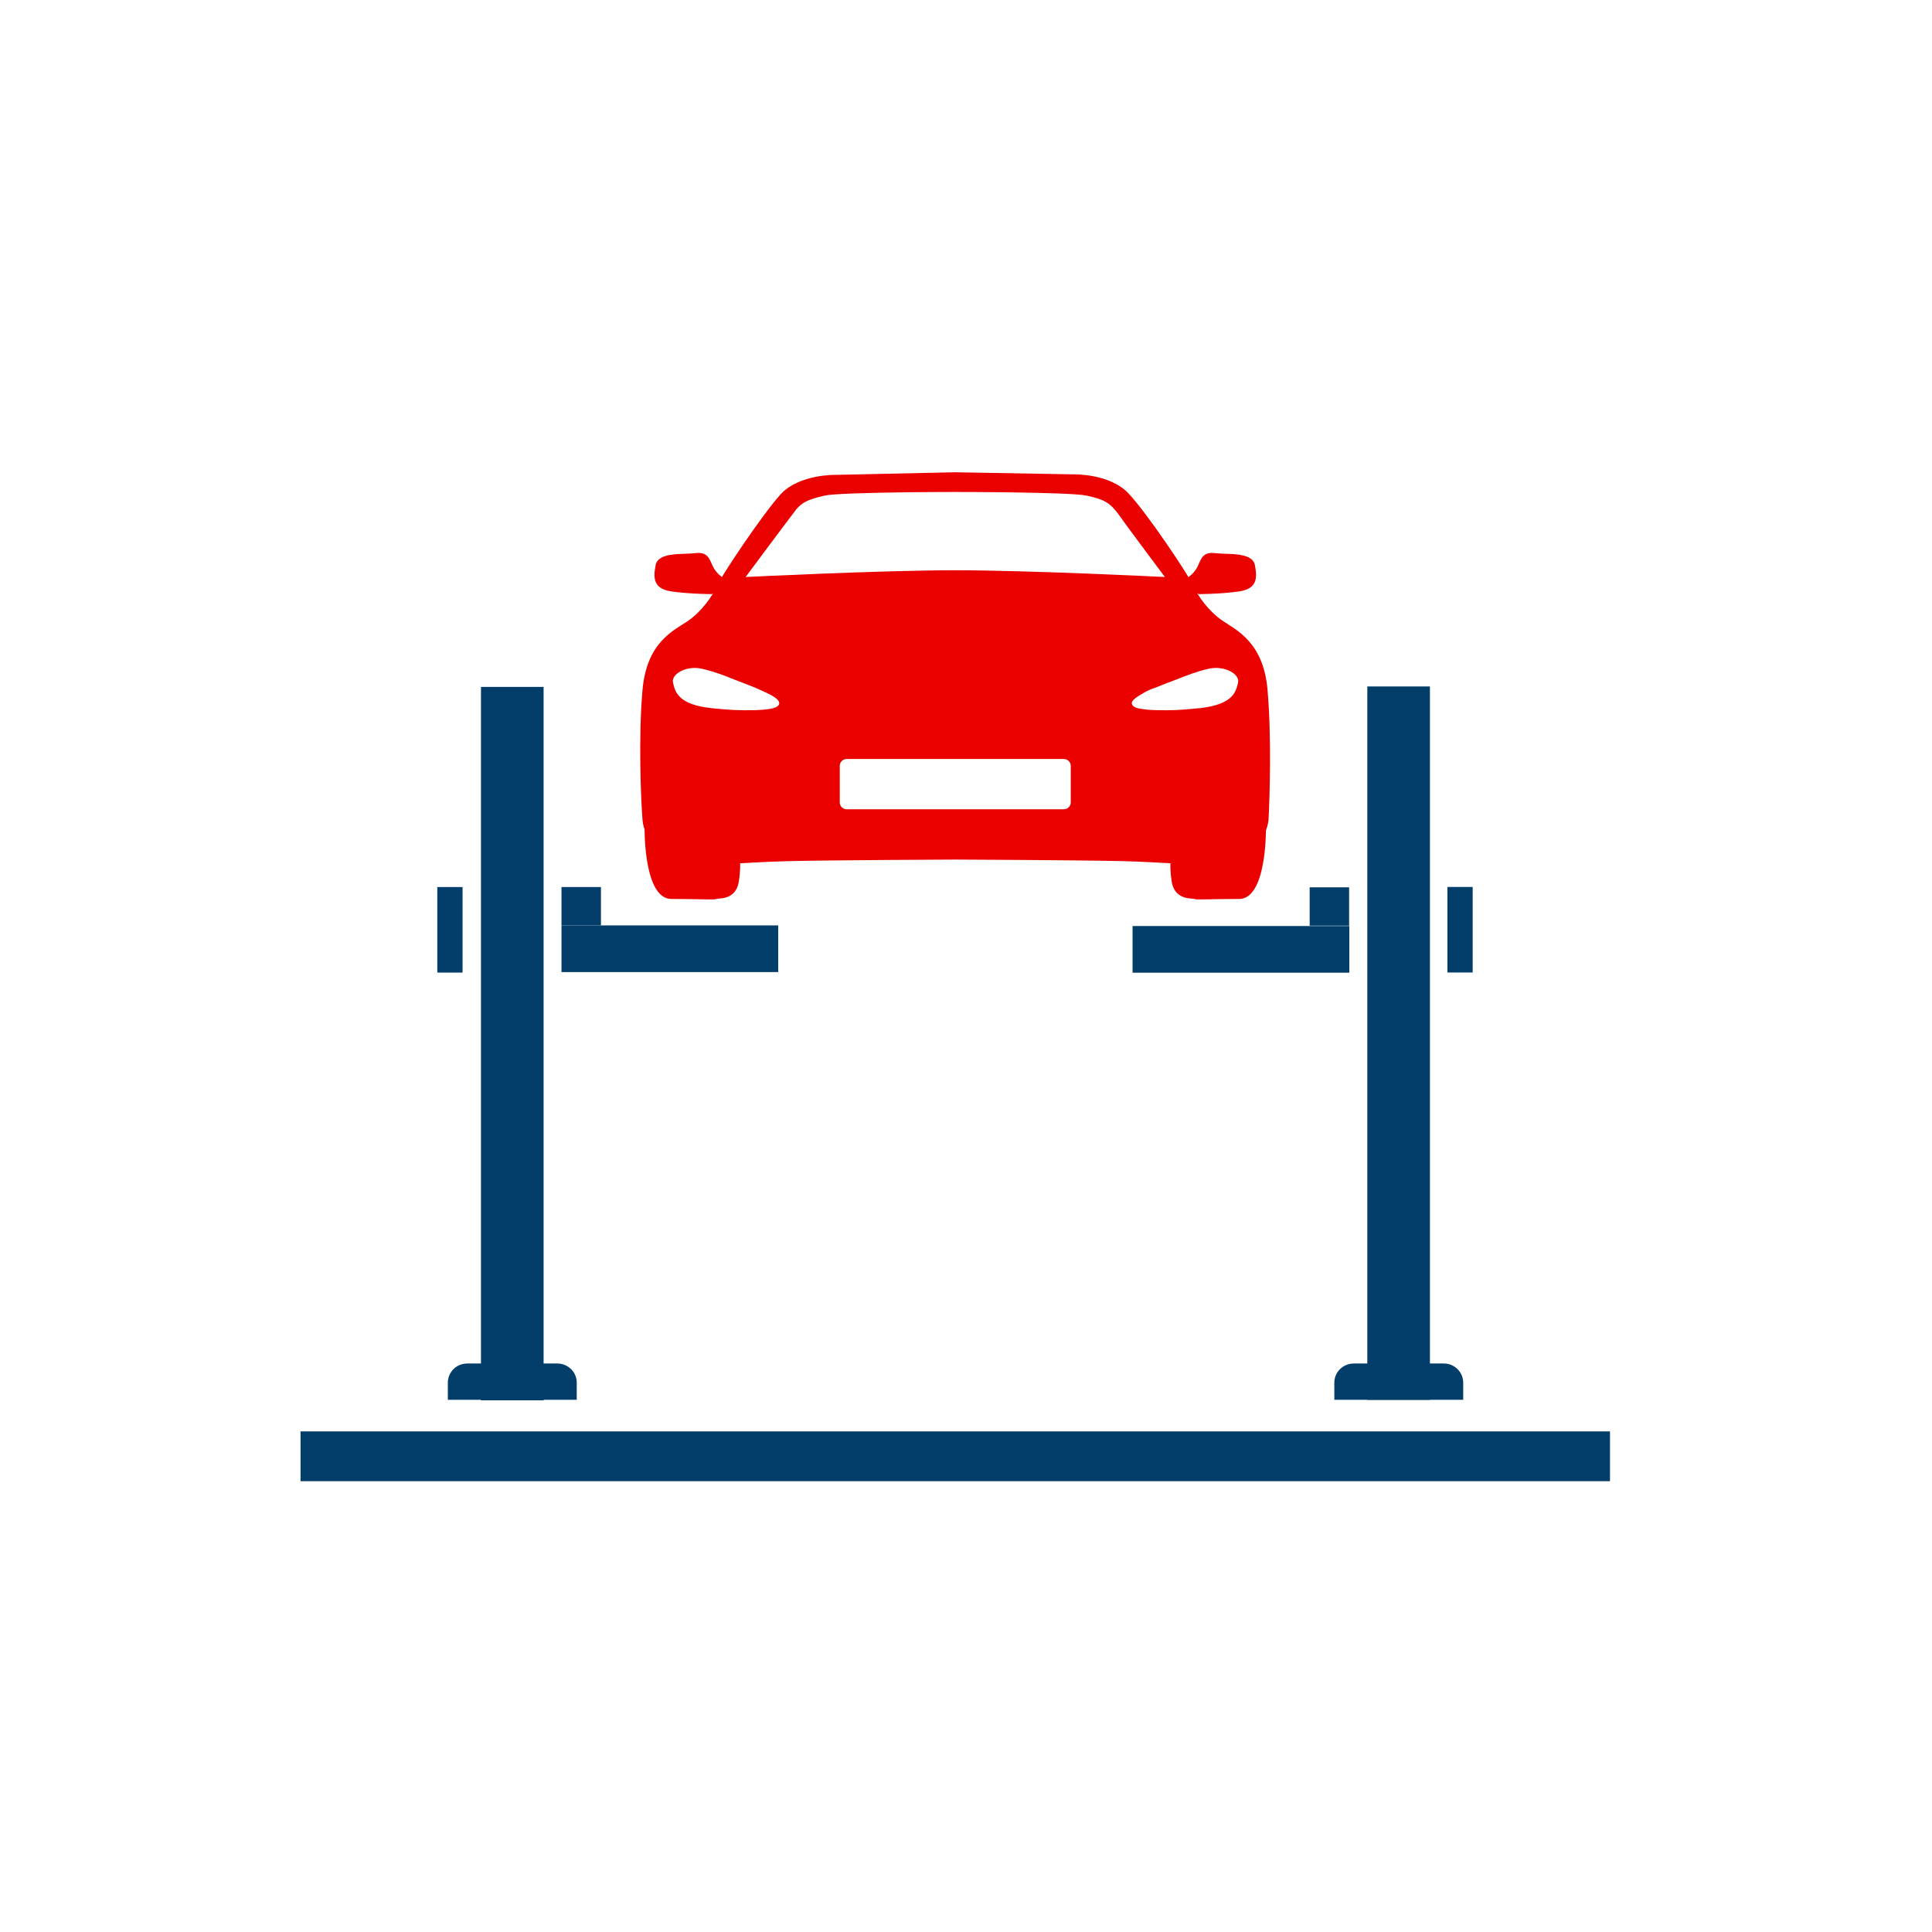
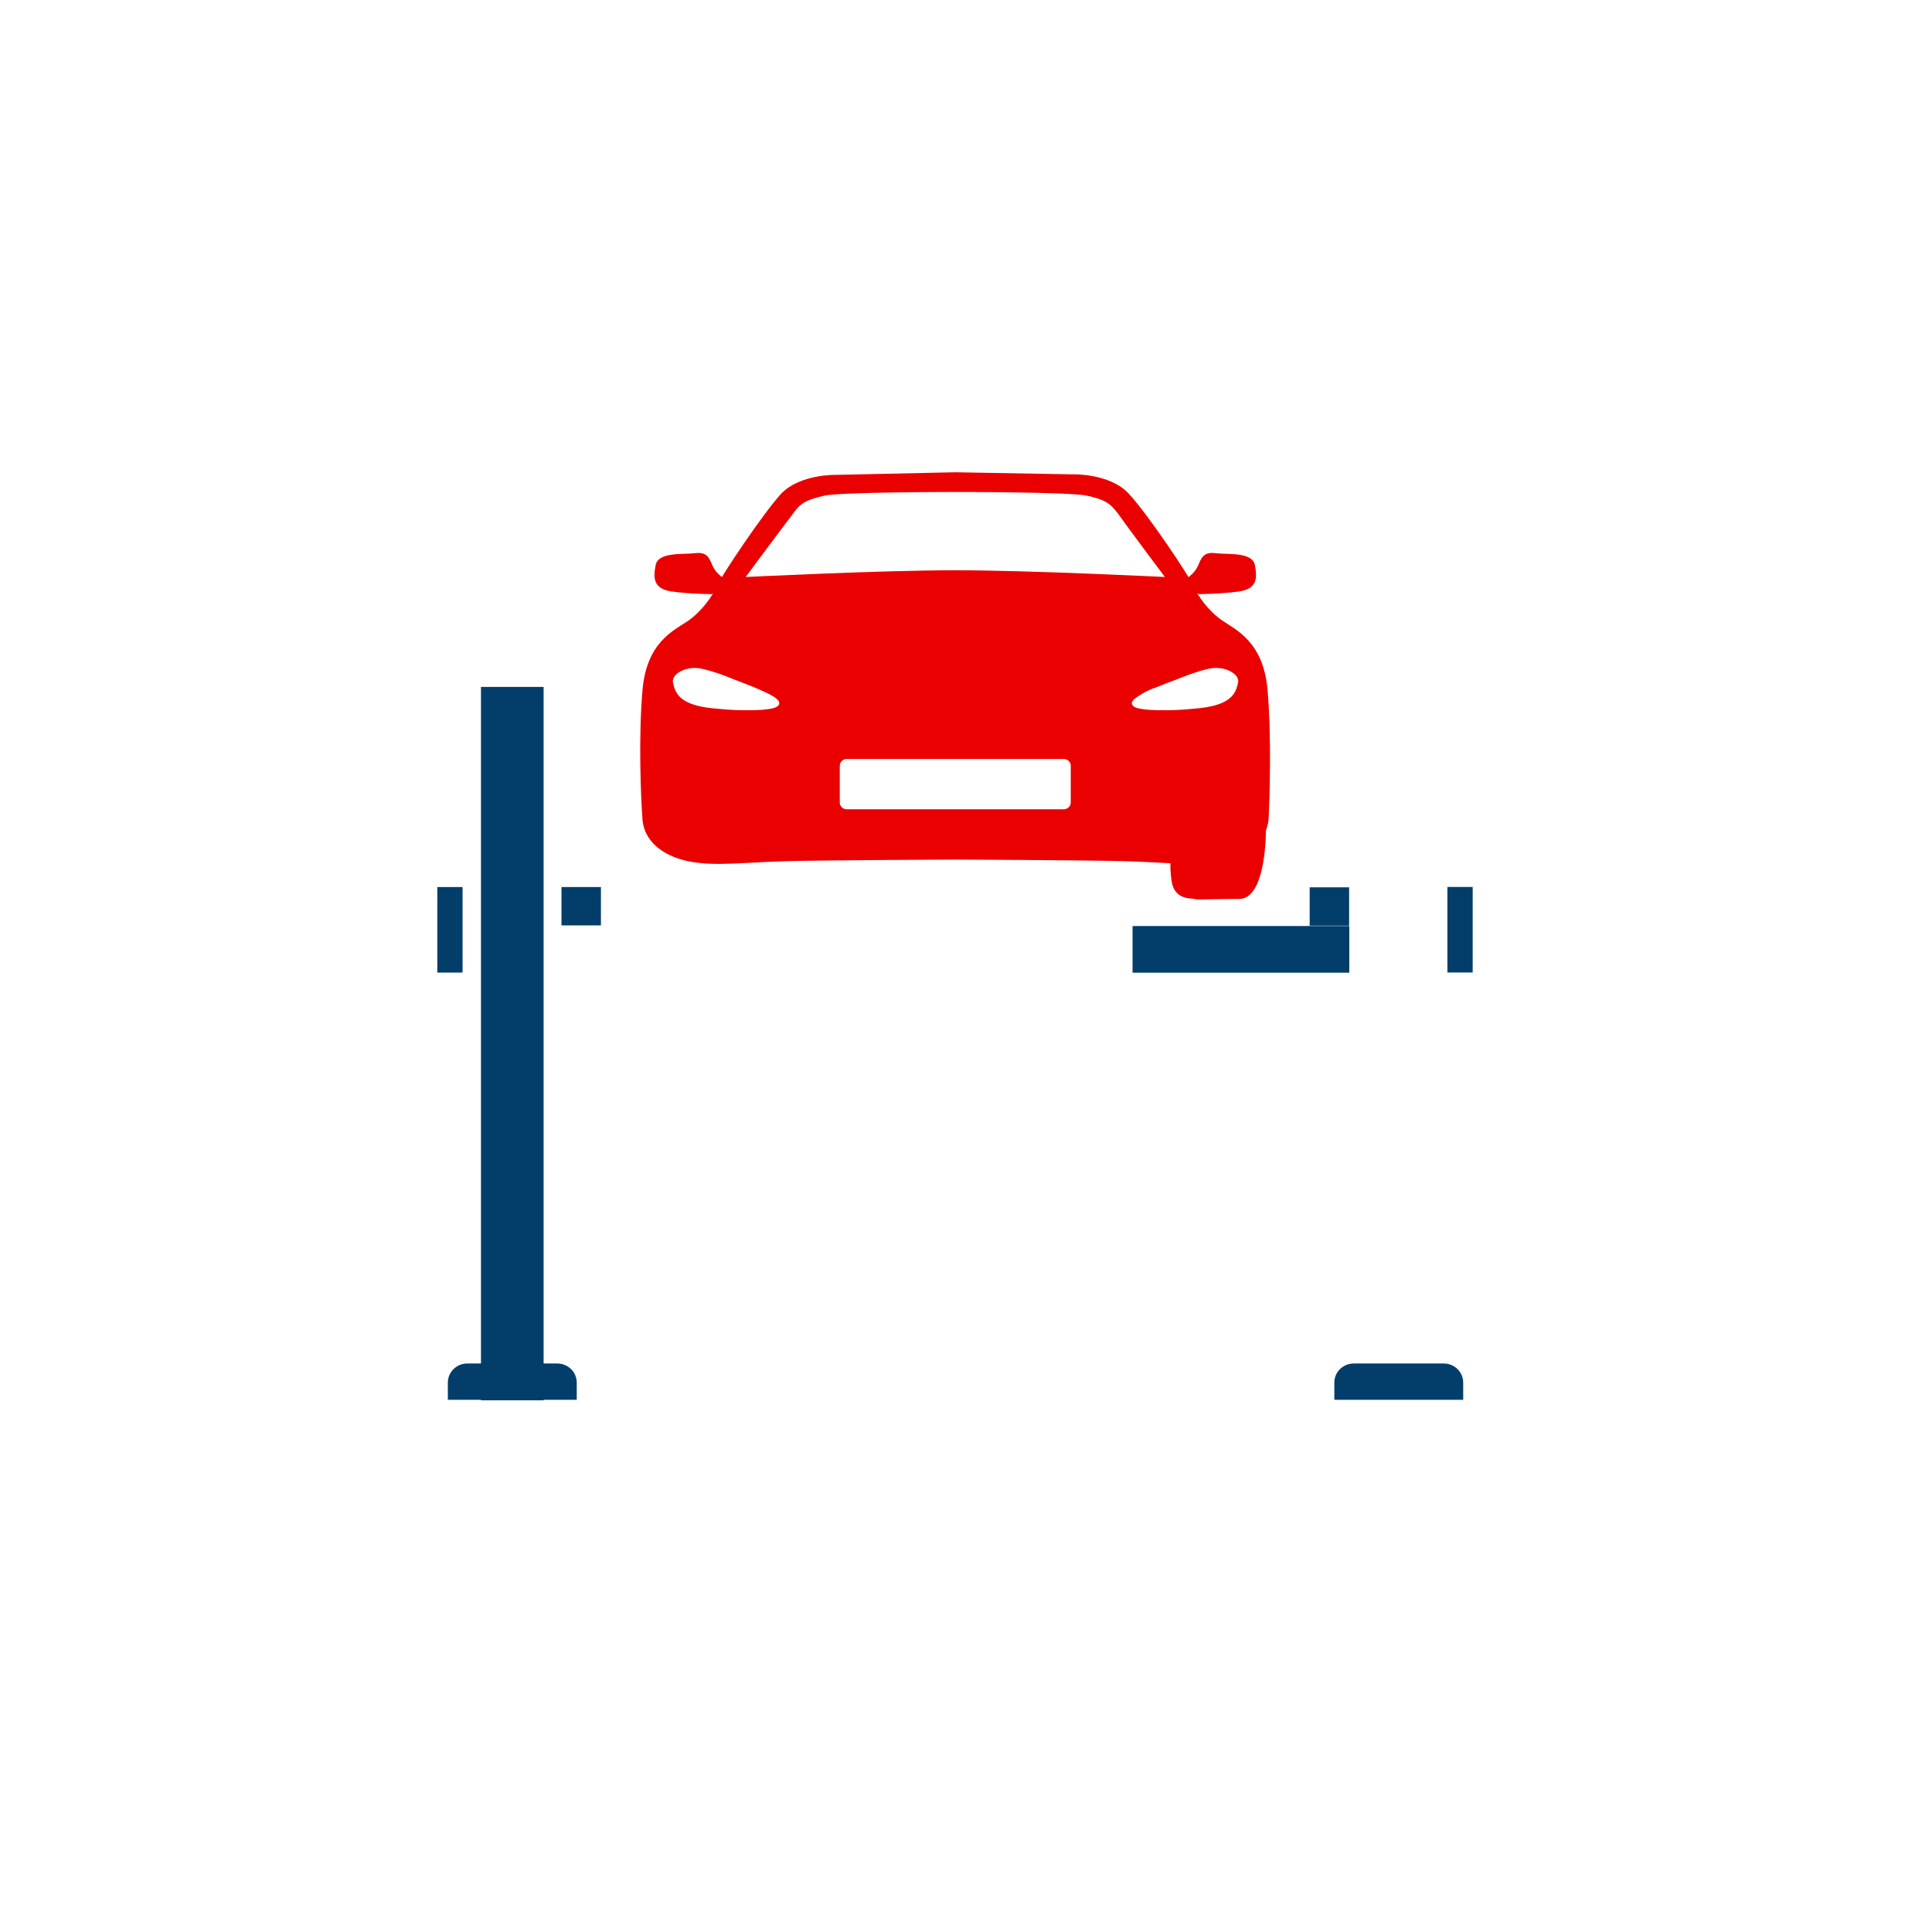
<svg xmlns="http://www.w3.org/2000/svg" width="90" height="90" viewBox="0 0 90 90" fill="none">
  <g clipPath="url(#clip0_2001_8697)">
    <path d="M33.631 26.879C33.631 26.879 33.337 26.686 33.19 26.347C33.043 26.009 32.945 25.695 32.381 25.768C31.842 25.84 30.665 25.695 30.543 26.323C30.42 26.951 30.445 27.434 31.303 27.555C32.185 27.676 33.165 27.676 33.165 27.676C33.165 27.676 33.778 27.338 33.778 27.241C33.802 27.12 33.631 26.879 33.631 26.879Z" fill="#EB0000" />
-     <path d="M30.028 38.593C30.028 38.593 29.979 41.877 31.278 41.877C32.577 41.877 33.312 41.925 33.361 41.877C33.41 41.829 34.268 41.974 34.415 41.08C34.562 40.187 34.415 39.583 34.415 39.583C34.415 39.583 32.993 39.172 32.675 39.1C32.356 39.027 31.302 38.737 31.302 38.737L30.028 38.593Z" fill="#EB0000" />
    <path d="M55.369 26.879C55.369 26.879 55.663 26.686 55.81 26.347C55.957 26.009 56.055 25.695 56.619 25.768C57.158 25.84 58.335 25.695 58.457 26.323C58.58 26.951 58.555 27.434 57.697 27.555C56.815 27.676 55.835 27.676 55.835 27.676C55.835 27.676 55.222 27.338 55.222 27.241C55.198 27.12 55.369 26.879 55.369 26.879Z" fill="#EB0000" />
    <path d="M58.972 38.593C58.972 38.593 59.021 41.877 57.722 41.877C56.423 41.877 55.688 41.925 55.639 41.877C55.59 41.829 54.732 41.974 54.585 41.08C54.438 40.187 54.585 39.583 54.585 39.583C54.585 39.583 56.007 39.172 56.325 39.1C56.644 39.027 57.697 38.737 57.697 38.737L58.972 38.593Z" fill="#EB0000" />
    <path d="M59.045 32.12C58.849 29.898 57.575 29.342 56.938 28.907C56.3 28.473 55.786 27.748 55.59 27.289C55.394 26.83 53.458 23.932 52.575 22.99C51.693 22.048 50.002 22.097 50.002 22.097L44.488 22L38.949 22.121C38.949 22.121 37.258 22.073 36.376 23.014C35.518 23.956 33.582 26.855 33.386 27.314C33.19 27.772 32.675 28.497 32.038 28.932C31.401 29.366 30.126 29.898 29.93 32.144C29.734 34.366 29.857 37.24 29.93 38.182C30.004 39.124 30.788 39.848 32.038 40.114C33.288 40.38 34.66 40.162 36.743 40.114C38.826 40.066 44.512 40.042 44.512 40.042C44.512 40.042 50.198 40.066 52.281 40.114C54.364 40.162 55.712 40.38 56.987 40.114C58.237 39.848 58.996 39.124 59.094 38.182C59.143 37.216 59.242 34.366 59.045 32.12ZM36.229 32.893C36.082 33.013 35.763 33.038 35.542 33.062C35.248 33.086 34.954 33.086 34.66 33.086C34.145 33.086 33.631 33.038 33.141 32.989C31.572 32.82 31.45 32.216 31.352 31.806C31.253 31.395 31.989 30.985 32.7 31.154C33.239 31.274 33.753 31.468 34.219 31.661C34.538 31.782 34.856 31.902 35.15 32.023C35.371 32.12 35.591 32.216 35.788 32.313C36.032 32.434 36.474 32.675 36.229 32.893ZM49.88 37.385C49.88 37.554 49.732 37.699 49.561 37.699H39.439C39.268 37.699 39.12 37.554 39.12 37.385V35.67C39.12 35.501 39.268 35.356 39.439 35.356H49.561C49.732 35.356 49.88 35.501 49.88 35.67V37.385ZM44.488 26.565C41.057 26.565 34.734 26.879 34.734 26.879C34.734 26.879 36.547 24.439 36.939 23.932C37.307 23.401 37.601 23.28 38.41 23.087C39.194 22.918 44.512 22.918 44.512 22.918C44.512 22.918 49.831 22.918 50.615 23.087C51.399 23.256 51.693 23.401 52.085 23.932C52.453 24.463 54.266 26.879 54.266 26.879C54.266 26.879 47.992 26.565 44.488 26.565ZM57.673 31.806C57.575 32.216 57.452 32.82 55.884 32.989C55.369 33.038 54.879 33.086 54.364 33.086C54.07 33.086 53.776 33.086 53.482 33.062C53.262 33.038 52.918 33.013 52.796 32.893C52.551 32.675 52.992 32.458 53.212 32.313C53.409 32.192 53.629 32.096 53.85 32.023C54.144 31.902 54.462 31.782 54.781 31.661C55.271 31.468 55.761 31.274 56.3 31.154C57.036 30.985 57.771 31.395 57.673 31.806Z" fill="#EB0000" />
    <path d="M25.323 31.999H22.406V65.232H25.323V31.999Z" fill="#033E6A" />
-     <path d="M36.253 43.109H26.156V45.283H36.253V43.109Z" fill="#033E6A" />
    <path d="M27.994 41.322H26.156V43.109H27.994V41.322Z" fill="#033E6A" />
    <path d="M21.548 41.322H20.372V45.307H21.548V41.322Z" fill="#033E6A" />
    <path d="M26.842 65.208H20.862V64.411C20.862 63.928 21.254 63.517 21.769 63.517H25.96C26.45 63.517 26.867 63.904 26.867 64.411V65.208H26.842Z" fill="#033E6A" />
-     <path d="M63.695 65.211H66.612V31.978H63.695L63.695 65.211Z" fill="#033E6A" />
    <path d="M52.759 45.312H62.856V43.138H52.759V45.312Z" fill="#033E6A" />
    <path d="M61.009 43.122H62.847V41.335H61.009V43.122Z" fill="#033E6A" />
    <path d="M67.426 45.303H68.603V41.318H67.426V45.303Z" fill="#033E6A" />
    <path d="M62.158 65.208H68.162V64.411C68.162 63.928 67.77 63.517 67.256 63.517H63.065C62.575 63.517 62.158 63.904 62.158 64.411V65.208Z" fill="#033E6A" />
-     <path d="M75 66.681H14V69H75V66.681Z" fill="#033E6A" />
  </g>
  <defs>
    <clipPath id="clip0_2001_8697">
      <rect width="61" height="47" fill="white" transform="translate(14 22)" />
    </clipPath>
  </defs>
</svg>